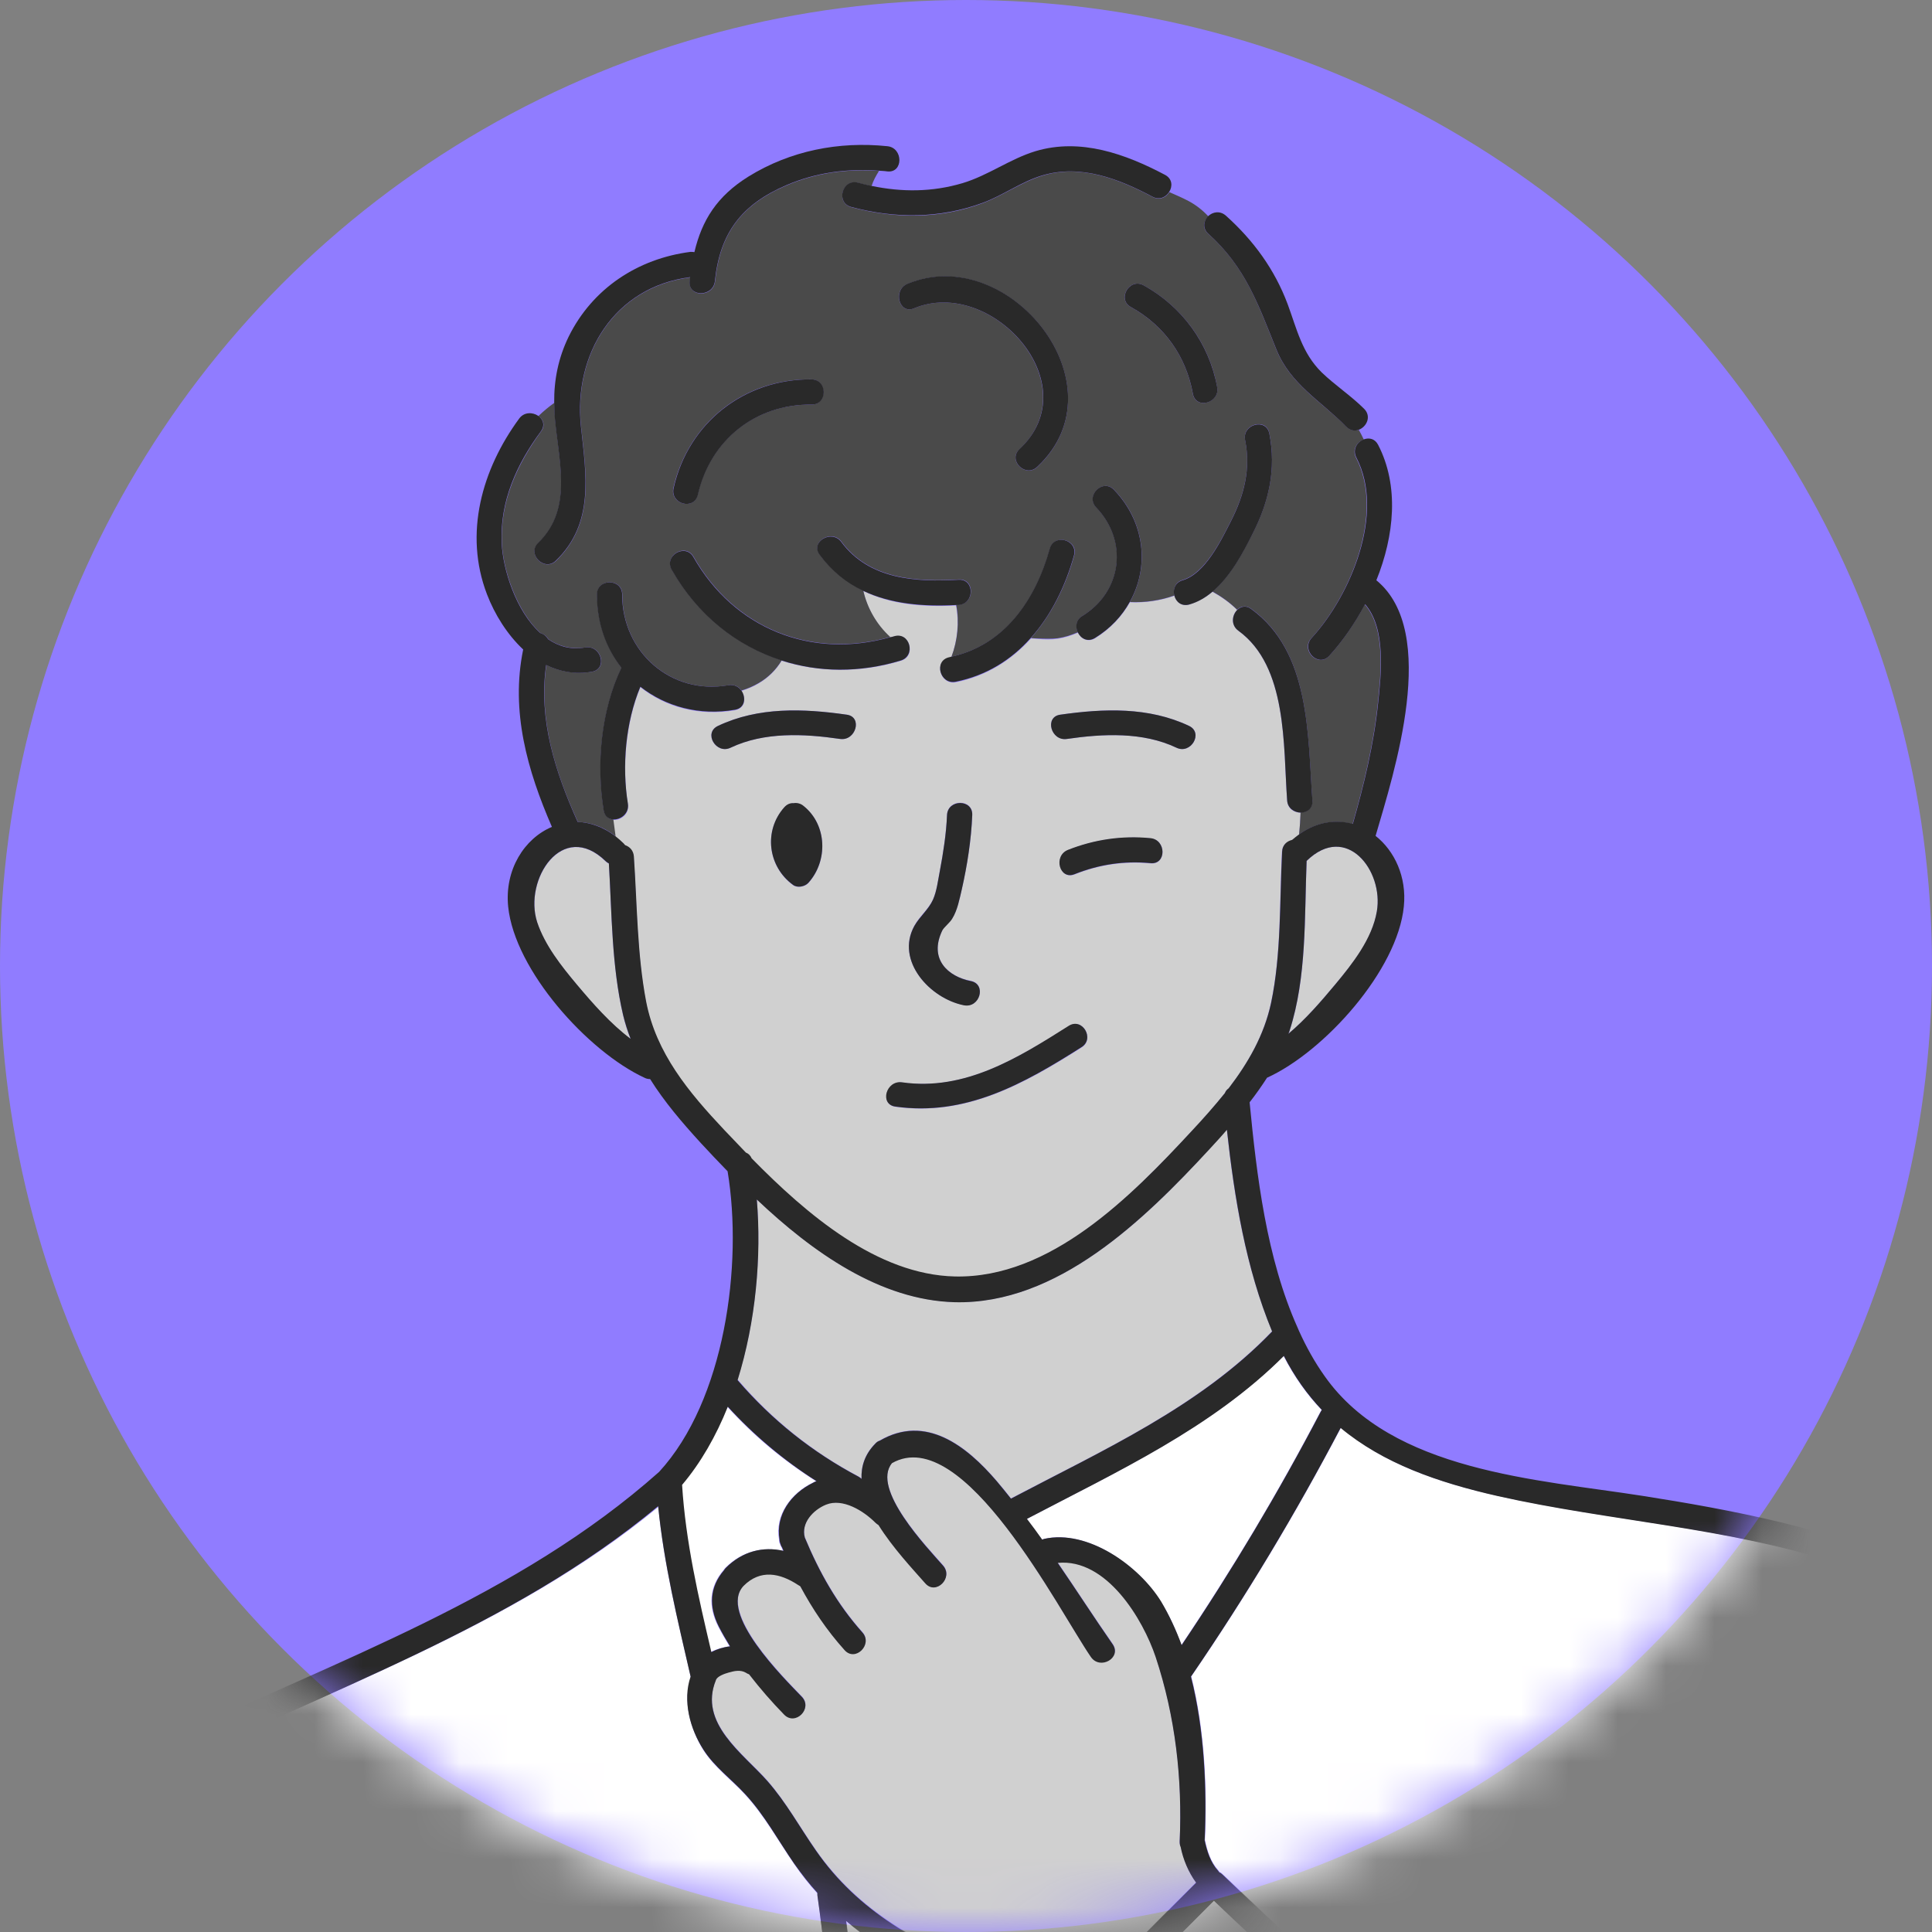
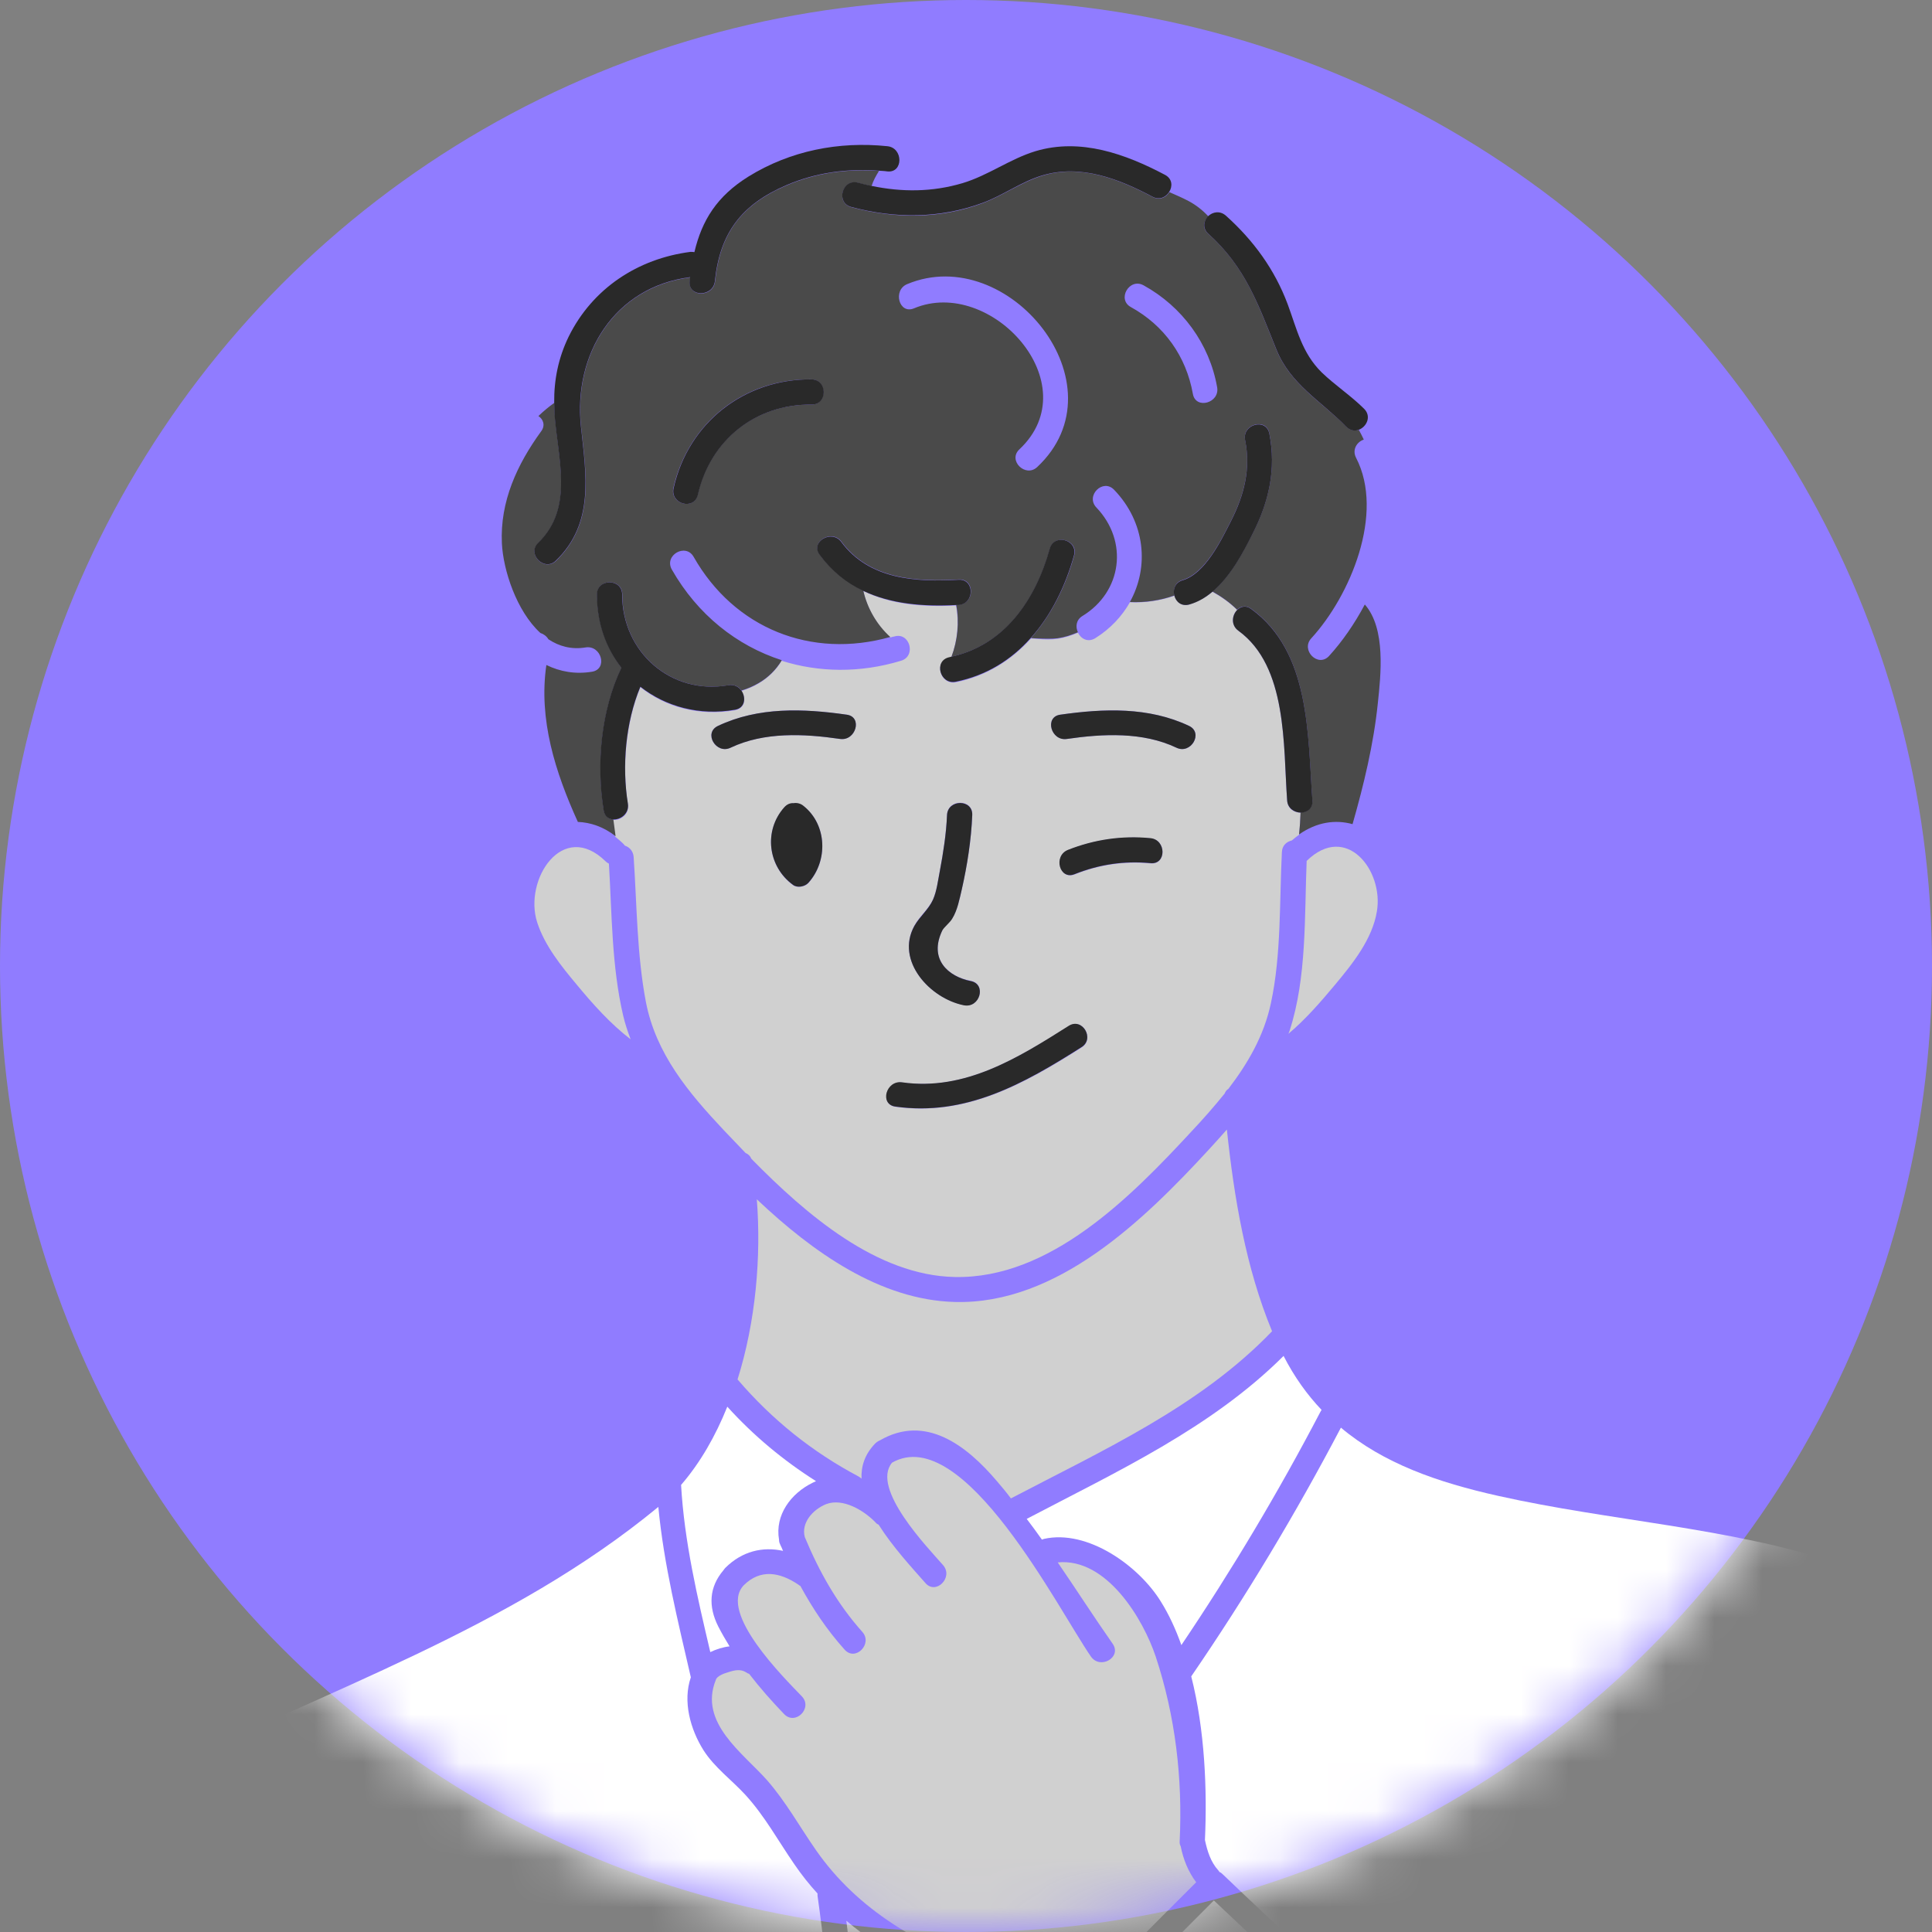
<svg xmlns="http://www.w3.org/2000/svg" width="40" height="40" viewBox="0 0 40 40" fill="none">
  <rect x="0" y="0" width="40" height="40" fill="#808080" stroke="none" />
  <circle cx="20" cy="20" r="20" fill="#907CFF" />
  <mask id="mask0" mask-type="alpha" maskUnits="userSpaceOnUse" x="0" y="0" width="40" height="40">
    <circle cx="20" cy="20" r="20" fill="#907CFF" />
  </mask>
  <g mask="url(#mask0)">
    <path d="M21.572 31.876C21.588 31.871 21.598 31.866 21.614 31.861C22.514 31.659 23.575 32.414 24.035 33.16C24.206 33.434 24.345 33.739 24.459 34.06C25.504 32.508 26.462 30.904 27.331 29.243C27.341 29.222 27.352 29.207 27.362 29.191C27.062 28.875 26.798 28.508 26.575 28.073C25.075 29.569 23.119 30.469 21.257 31.447C21.365 31.587 21.469 31.732 21.572 31.876Z" fill="white" />
    <path d="M6.847 65.129C6.883 64.602 6.919 64.074 6.95 63.551C6.055 65.243 5.072 66.889 4.006 68.482C3.82 68.762 3.365 68.498 3.556 68.218C4.793 66.371 5.921 64.452 6.925 62.47C6.95 62.423 6.982 62.392 7.018 62.372C7.204 58.481 7.168 54.595 6.785 50.715C6.769 50.668 6.749 50.622 6.728 50.575C6.19 49.794 5.497 49.09 4.855 48.413C3.815 47.316 2.697 46.234 1.383 45.468C1.094 45.298 1.357 44.848 1.647 45.018C2.998 45.805 4.151 46.917 5.222 48.045C5.528 48.366 5.843 48.692 6.149 49.033C5.393 46.964 4.705 44.868 3.996 42.819C3.888 42.499 4.389 42.364 4.498 42.68C5.357 45.153 6.18 47.693 7.132 50.177C7.204 50.218 7.261 50.285 7.276 50.389C7.282 50.415 7.282 50.446 7.287 50.472C7.318 50.523 7.354 50.57 7.385 50.622C7.437 50.705 7.432 50.787 7.401 50.855C8.094 52.608 8.854 54.331 9.75 55.972C9.91 56.267 9.46 56.53 9.299 56.236C8.622 54.989 8.016 53.69 7.458 52.37C7.773 56.623 7.69 60.887 7.38 65.145C7.111 68.86 6.692 72.57 6.604 76.3H15.353C15.353 74.474 15.368 72.642 15.436 70.816C15.57 67.328 15.932 63.862 16.315 60.395C17.086 53.379 17.919 46.291 16.926 39.249C16.926 39.234 16.926 39.218 16.926 39.203C16.755 39.017 16.595 38.815 16.45 38.603C16.113 38.116 15.834 37.599 15.431 37.159C15.146 36.849 14.794 36.595 14.566 36.238C14.292 35.803 14.132 35.224 14.303 34.727C14.034 33.558 13.744 32.394 13.63 31.199C10.562 33.729 6.764 34.976 3.241 36.74C1.275 37.723 0.064 39.068 -0.474 41.221C-0.909 42.954 -1.038 44.791 -1.147 46.571C-1.343 49.892 -1.219 53.219 -1.147 56.541C-1.064 60.406 -1.178 64.229 -1.442 68.084C-1.628 70.831 -1.328 73.558 -1.023 76.284H6.076C6.159 72.554 6.578 68.844 6.847 65.129Z" fill="white" />
    <path d="M26.649 16.572C26.566 15.439 26.659 13.799 25.64 13.059C25.479 12.94 25.505 12.733 25.614 12.629C25.464 12.479 25.288 12.355 25.102 12.252C24.962 12.371 24.802 12.459 24.626 12.515C24.465 12.562 24.346 12.459 24.315 12.334C24.02 12.438 23.705 12.484 23.394 12.469C23.229 12.759 22.991 13.017 22.675 13.214C22.52 13.307 22.38 13.224 22.318 13.1C22.184 13.157 22.044 13.204 21.899 13.224C21.765 13.245 21.63 13.24 21.495 13.229C21.444 13.224 21.397 13.224 21.346 13.219C20.947 13.664 20.43 13.995 19.793 14.125C19.462 14.192 19.323 13.685 19.654 13.623C19.669 13.617 19.685 13.617 19.695 13.612C19.824 13.271 19.86 12.893 19.793 12.536C19.116 12.572 18.443 12.515 17.874 12.236C17.956 12.603 18.153 12.945 18.433 13.198C18.458 13.188 18.489 13.183 18.515 13.178C18.836 13.079 18.976 13.586 18.655 13.68C17.806 13.938 16.953 13.923 16.182 13.68C16.068 13.876 15.897 14.037 15.706 14.15C15.592 14.218 15.473 14.264 15.349 14.306C15.452 14.445 15.432 14.663 15.22 14.704C14.48 14.833 13.781 14.642 13.259 14.228C12.953 14.963 12.876 15.879 13 16.649C13.036 16.856 12.85 16.991 12.69 16.975C12.705 17.089 12.72 17.208 12.736 17.322C12.793 17.369 12.85 17.415 12.907 17.472C12.917 17.483 12.928 17.498 12.938 17.508C13.031 17.539 13.108 17.617 13.119 17.741C13.186 18.735 13.186 19.764 13.372 20.742C13.579 21.818 14.257 22.625 14.987 23.401C15.132 23.552 15.282 23.712 15.437 23.872C15.489 23.893 15.53 23.929 15.556 23.991C16.699 25.155 18.158 26.407 19.767 26.439C21.744 26.48 23.415 24.778 24.667 23.427C24.905 23.174 25.138 22.91 25.355 22.641C25.371 22.599 25.397 22.563 25.433 22.543C25.836 22.015 26.168 21.446 26.312 20.773C26.53 19.764 26.488 18.667 26.54 17.643C26.545 17.503 26.638 17.426 26.747 17.4C26.799 17.358 26.845 17.317 26.897 17.281C26.913 17.131 26.923 16.975 26.928 16.825C26.794 16.825 26.659 16.743 26.649 16.572ZM18.929 19.169C19.038 18.967 19.219 18.833 19.317 18.621C19.395 18.445 19.421 18.222 19.457 18.036C19.529 17.653 19.591 17.26 19.607 16.872C19.622 16.536 20.145 16.536 20.13 16.872C20.109 17.384 20.026 17.912 19.912 18.414C19.866 18.61 19.824 18.838 19.716 19.014C19.664 19.097 19.54 19.19 19.509 19.262C19.224 19.857 19.628 20.22 20.099 20.307C20.43 20.369 20.29 20.877 19.959 20.809C19.255 20.675 18.536 19.893 18.929 19.169ZM16.735 18.284C16.663 18.362 16.508 18.388 16.42 18.326C15.897 17.943 15.804 17.203 16.239 16.717C16.296 16.655 16.358 16.629 16.425 16.634C16.497 16.624 16.57 16.639 16.637 16.691C17.129 17.079 17.144 17.829 16.735 18.284ZM17.393 15.299C16.648 15.19 15.825 15.149 15.126 15.48C14.826 15.625 14.557 15.175 14.863 15.03C15.701 14.632 16.632 14.668 17.532 14.797C17.863 14.844 17.718 15.346 17.393 15.299ZM22.391 21.689C21.201 22.444 19.995 23.117 18.541 22.915C18.21 22.869 18.35 22.367 18.681 22.413C19.974 22.594 21.082 21.901 22.132 21.244C22.411 21.058 22.675 21.513 22.391 21.689ZM23.819 17.876C23.275 17.824 22.758 17.902 22.251 18.103C21.941 18.227 21.806 17.721 22.111 17.602C22.654 17.384 23.229 17.301 23.819 17.358C24.15 17.384 24.155 17.907 23.819 17.876ZM24.357 15.48C23.658 15.149 22.836 15.19 22.09 15.299C21.759 15.346 21.62 14.844 21.951 14.797C22.851 14.668 23.782 14.632 24.621 15.03C24.921 15.175 24.657 15.625 24.357 15.48Z" fill="#D0D0D0" />
    <path d="M17.774 30.568C17.8 30.583 17.821 30.599 17.837 30.614C17.826 30.355 17.904 30.112 18.116 29.89C18.147 29.859 18.178 29.838 18.214 29.823C19.166 29.269 20.015 29.931 20.636 30.661C20.739 30.78 20.837 30.899 20.93 31.023C22.824 30.03 24.837 29.124 26.337 27.562C25.794 26.253 25.551 24.799 25.401 23.386C25.277 23.526 25.158 23.66 25.033 23.795C23.693 25.249 21.893 27.013 19.766 26.956C18.224 26.915 16.828 25.927 15.669 24.83C15.762 26.015 15.648 27.36 15.27 28.56L15.275 28.565C15.984 29.393 16.817 30.061 17.774 30.568Z" fill="#D0D0D0" />
    <path d="M15.105 34.086C15.022 33.951 14.944 33.817 14.872 33.677C14.66 33.258 14.68 32.86 14.98 32.508C14.991 32.492 15.001 32.477 15.017 32.461C15.363 32.115 15.793 32.016 16.212 32.109C16.201 32.084 16.191 32.058 16.181 32.037C16.17 32.016 16.16 31.996 16.15 31.97C16.134 31.939 16.129 31.908 16.129 31.877C16.041 31.369 16.372 30.919 16.828 30.697C16.848 30.687 16.874 30.676 16.895 30.666C16.217 30.236 15.601 29.724 15.058 29.124C14.815 29.729 14.499 30.283 14.101 30.744C14.168 31.918 14.437 33.061 14.706 34.205C14.835 34.143 14.97 34.101 15.105 34.086Z" fill="white" />
    <path d="M27.643 20.385C28.005 19.951 28.413 19.444 28.507 18.869C28.651 18.026 27.875 17.022 27.053 17.824C27.006 18.978 27.058 20.235 26.701 21.337C26.696 21.358 26.685 21.379 26.675 21.404C27.037 21.099 27.353 20.732 27.643 20.385Z" fill="#D0D0D0" />
    <path d="M12.607 17.881C12.586 17.871 12.56 17.855 12.539 17.834C11.649 16.96 10.837 18.217 11.122 19.097C11.277 19.578 11.624 20.008 11.944 20.39C12.27 20.784 12.638 21.198 13.057 21.518C12.995 21.358 12.943 21.198 12.902 21.027C12.664 20.008 12.669 18.921 12.607 17.881Z" fill="#D0D0D0" />
-     <path d="M22.737 45.478C23.942 43.833 25.349 42.338 26.705 40.817C26.177 40.331 25.655 39.844 25.132 39.347C23.808 40.667 22.499 42.002 21.19 43.342C21.707 44.056 22.224 44.764 22.737 45.478ZM22.711 43.145C23.383 43.145 23.383 44.19 22.711 44.19C22.038 44.19 22.038 43.145 22.711 43.145Z" fill="white" />
+     <path d="M22.737 45.478C23.942 43.833 25.349 42.338 26.705 40.817C26.177 40.331 25.655 39.844 25.132 39.347C23.808 40.667 22.499 42.002 21.19 43.342ZM22.711 43.145C23.383 43.145 23.383 44.19 22.711 44.19C22.038 44.19 22.038 43.145 22.711 43.145Z" fill="white" />
    <path d="M24.424 38.117C24.486 36.818 24.336 35.535 23.928 34.298C23.669 33.522 22.913 32.249 21.899 32.348C22.282 32.906 22.65 33.481 23.038 34.034C23.229 34.314 22.779 34.572 22.587 34.298C21.92 33.336 19.949 29.44 18.469 30.283C18.024 30.816 19.204 32.037 19.525 32.404C19.747 32.658 19.375 33.031 19.157 32.772C18.893 32.472 18.485 32.032 18.19 31.566C18.164 31.556 18.143 31.541 18.122 31.515C17.884 31.271 17.45 31.008 17.103 31.142C16.834 31.251 16.581 31.525 16.663 31.825C16.963 32.544 17.331 33.201 17.853 33.786C18.076 34.034 17.709 34.407 17.486 34.153C17.119 33.745 16.824 33.3 16.57 32.834C16.555 32.829 16.539 32.818 16.529 32.808C16.146 32.549 15.742 32.477 15.396 32.824C14.868 33.388 16.234 34.738 16.601 35.121C16.834 35.364 16.467 35.731 16.234 35.488C15.986 35.23 15.737 34.95 15.51 34.655C15.489 34.65 15.468 34.64 15.447 34.624C15.334 34.552 15.21 34.578 15.085 34.619C15.008 34.64 14.842 34.697 14.821 34.779C14.459 35.669 15.385 36.295 15.887 36.864C16.275 37.309 16.56 37.827 16.896 38.308C17.765 39.555 19.049 40.279 20.451 40.776C20.487 40.781 20.523 40.791 20.564 40.822C21.035 41.148 21.465 41.5 21.858 41.909C22.82 40.926 23.788 39.943 24.766 38.97C24.6 38.753 24.497 38.489 24.445 38.225C24.43 38.199 24.419 38.163 24.424 38.117Z" fill="#D0D0D0" />
    <path d="M11.204 8.93C10.707 9.613 10.35 10.384 10.391 11.248C10.417 11.796 10.691 12.65 11.188 13.105C11.255 13.126 11.317 13.172 11.354 13.235C11.571 13.38 11.83 13.452 12.119 13.405C12.45 13.348 12.59 13.85 12.259 13.907C11.912 13.964 11.597 13.907 11.312 13.768C11.147 14.896 11.498 15.992 11.964 17.017C12.223 17.027 12.492 17.115 12.745 17.312C12.73 17.198 12.714 17.079 12.699 16.965C12.606 16.96 12.523 16.898 12.502 16.779C12.347 15.822 12.445 14.714 12.87 13.825C12.554 13.416 12.363 12.898 12.363 12.309C12.363 11.972 12.885 11.972 12.885 12.309C12.88 13.498 13.894 14.394 15.084 14.187C15.203 14.166 15.296 14.218 15.353 14.295C15.477 14.259 15.596 14.207 15.71 14.14C15.907 14.026 16.072 13.861 16.186 13.669C15.255 13.369 14.443 12.728 13.909 11.791C13.744 11.496 14.194 11.238 14.36 11.527C15.203 13.012 16.797 13.649 18.432 13.188C18.152 12.934 17.956 12.593 17.873 12.226C17.531 12.06 17.226 11.822 16.973 11.481C16.771 11.212 17.226 10.948 17.423 11.217C17.997 11.993 18.965 12.05 19.849 11.998C20.186 11.977 20.186 12.5 19.849 12.521C19.834 12.521 19.813 12.521 19.797 12.521C19.865 12.878 19.828 13.255 19.699 13.597C20.812 13.354 21.448 12.412 21.738 11.362C21.826 11.036 22.333 11.175 22.24 11.501C22.064 12.133 21.769 12.733 21.345 13.209C21.396 13.214 21.443 13.219 21.495 13.219C21.629 13.224 21.764 13.229 21.898 13.214C22.043 13.193 22.183 13.147 22.317 13.09C22.265 12.981 22.276 12.836 22.41 12.754C23.233 12.252 23.367 11.206 22.7 10.508C22.467 10.265 22.835 9.897 23.067 10.141C23.714 10.813 23.797 11.739 23.393 12.464C23.704 12.479 24.019 12.433 24.314 12.329C24.283 12.205 24.325 12.055 24.485 12.008C24.951 11.869 25.282 11.186 25.489 10.777C25.758 10.249 25.898 9.701 25.779 9.111C25.711 8.78 26.218 8.64 26.28 8.971C26.425 9.701 26.275 10.379 25.939 11.036C25.727 11.45 25.473 11.936 25.101 12.246C25.287 12.35 25.463 12.474 25.613 12.624C25.685 12.552 25.794 12.526 25.903 12.603C27.129 13.493 27.072 15.201 27.17 16.567C27.181 16.737 27.056 16.82 26.927 16.82C26.922 16.97 26.912 17.125 26.896 17.276C27.264 17.017 27.651 16.965 28.003 17.063C28.236 16.246 28.438 15.413 28.526 14.564C28.588 13.975 28.697 13.017 28.257 12.515C28.045 12.914 27.791 13.281 27.517 13.581C27.289 13.83 26.922 13.457 27.15 13.214C27.957 12.334 28.671 10.627 28.076 9.478C27.988 9.308 28.096 9.147 28.236 9.101C28.205 9.033 28.169 8.966 28.133 8.899C28.05 8.925 27.957 8.914 27.879 8.837C27.346 8.304 26.72 7.962 26.425 7.238C26.048 6.302 25.789 5.531 25.013 4.837C24.884 4.723 24.92 4.573 25.018 4.48C24.899 4.351 24.759 4.242 24.604 4.16C24.475 4.092 24.34 4.035 24.211 3.978C24.144 4.087 24.009 4.154 23.864 4.077C23.166 3.709 22.374 3.394 21.582 3.637C21.153 3.766 20.77 4.046 20.346 4.206C19.461 4.537 18.53 4.532 17.624 4.289C17.299 4.201 17.438 3.699 17.764 3.787C17.857 3.813 17.95 3.834 18.044 3.854C18.08 3.74 18.137 3.637 18.199 3.539C17.542 3.492 16.9 3.575 16.284 3.839C15.353 4.237 14.908 4.822 14.805 5.826C14.768 6.157 14.246 6.162 14.282 5.826C14.287 5.8 14.287 5.769 14.292 5.743C12.714 5.945 11.871 7.341 12.031 8.837C12.14 9.846 12.311 10.834 11.514 11.61C11.271 11.843 10.903 11.476 11.147 11.243C11.902 10.508 11.54 9.468 11.483 8.552C11.478 8.48 11.478 8.407 11.478 8.34C11.359 8.423 11.25 8.516 11.147 8.614C11.245 8.676 11.297 8.806 11.204 8.93ZM23.678 5.908C24.475 6.348 25.039 7.114 25.199 8.014C25.261 8.345 24.754 8.485 24.697 8.154C24.558 7.378 24.107 6.741 23.414 6.358C23.119 6.198 23.383 5.743 23.678 5.908ZM18.783 5.882C20.879 5.008 23.285 7.973 21.474 9.67C21.231 9.897 20.858 9.53 21.107 9.302C22.545 7.947 20.512 5.717 18.923 6.384C18.613 6.514 18.478 6.007 18.783 5.882ZM13.941 10.104C14.251 8.749 15.41 7.838 16.797 7.854C17.133 7.859 17.133 8.381 16.797 8.376C15.633 8.366 14.701 9.111 14.443 10.244C14.37 10.575 13.868 10.435 13.941 10.104Z" fill="#4A4A4A" />
    <path d="M43.072 36.942C42.642 34.51 40.221 33.072 38.053 32.363C35.771 31.618 33.35 31.493 31.021 30.971C29.764 30.691 28.641 30.298 27.762 29.558C26.83 31.333 25.801 33.046 24.668 34.701C24.668 34.701 24.668 34.706 24.663 34.706C24.947 35.824 24.994 37.061 24.947 38.095C24.994 38.318 25.066 38.551 25.221 38.721C25.232 38.732 25.237 38.742 25.247 38.758C25.273 38.768 25.294 38.783 25.314 38.804C26.51 39.953 27.741 41.065 28.978 42.172C29.014 42.188 29.04 42.214 29.066 42.25C30.514 43.544 31.968 44.822 33.407 46.125C33.541 46.244 33.676 46.368 33.805 46.487C34.348 42.447 34.793 38.509 36.309 34.665C36.433 34.355 36.935 34.489 36.811 34.805C35.74 37.516 35.202 40.279 34.788 43.093C36.045 41.339 37.515 39.663 39.082 38.214C39.331 37.987 39.698 38.354 39.45 38.582C37.675 40.222 36.025 42.152 34.679 44.159C34.664 44.185 34.643 44.201 34.628 44.216C34.503 45.111 34.39 46.006 34.265 46.912C36.206 48.676 38.161 50.502 39.672 52.639C39.869 52.913 39.413 53.177 39.222 52.903C37.463 50.414 35.072 48.345 32.827 46.312C31.725 45.318 30.613 44.335 29.505 43.347C30.581 46.343 30.711 49.556 30.788 52.733C30.799 53.069 30.276 53.069 30.266 52.733C30.178 49.292 30.059 45.773 28.641 42.581C28.124 42.115 27.601 41.65 27.089 41.179C25.708 42.726 24.269 44.242 23.059 45.929C25.159 48.847 27.286 51.77 29.64 54.466C30.856 55.827 31.854 57.384 33.138 58.677C34.177 59.722 35.259 59.992 36.635 60.39C36.956 60.483 36.821 60.99 36.495 60.892C35.233 60.524 34.095 60.286 33.106 59.371C31.653 58.025 30.587 56.303 29.273 54.833C26.153 51.253 23.426 47.284 20.632 43.45C20.565 43.357 20.601 43.207 20.673 43.135C20.948 42.85 21.227 42.571 21.501 42.291C21.139 41.919 20.751 41.593 20.316 41.293C19.292 40.931 18.33 40.45 17.523 39.767C18.371 46.524 17.621 53.312 16.881 60.043C16.493 63.562 16.115 67.085 15.97 70.624C15.893 72.507 15.877 74.396 15.877 76.279H38.591C38.705 71.007 39.553 65.698 39.491 60.426C38.834 60.799 38.089 60.995 37.339 60.887C37.008 60.84 37.147 60.333 37.478 60.385C39.672 60.7 40.95 58.325 41.597 56.649C42.332 54.745 42.715 52.717 42.963 50.694C43.216 48.624 43.335 46.534 43.459 44.454C43.589 42.297 43.904 39.999 43.459 37.862C43.428 37.723 43.501 37.619 43.604 37.568C43.553 37.407 43.496 37.247 43.428 37.092C43.284 37.164 43.102 37.128 43.072 36.942ZM18.619 43C19.292 43 19.292 44.045 18.619 44.045C17.947 44.045 17.947 43 18.619 43ZM17.31 69.046C16.638 69.046 16.638 68.001 17.31 68.001C17.983 68.001 17.983 69.046 17.31 69.046ZM18.185 61.466C17.512 61.466 17.512 60.421 18.185 60.421C18.857 60.421 18.857 61.466 18.185 61.466ZM18.878 52.231C18.206 52.231 18.206 51.185 18.878 51.185C19.556 51.185 19.551 52.231 18.878 52.231ZM30.075 61.683C27.881 66.169 25.263 70.427 22.246 74.406C22.044 74.67 21.594 74.411 21.796 74.142C24.813 70.163 27.431 65.905 29.624 61.419C29.774 61.119 30.224 61.383 30.075 61.683Z" fill="white" />
    <path d="M16.637 16.686C16.57 16.629 16.492 16.618 16.425 16.629C16.363 16.624 16.296 16.649 16.239 16.712C15.804 17.198 15.897 17.943 16.42 18.321C16.508 18.388 16.663 18.357 16.735 18.279C17.144 17.829 17.128 17.079 16.637 16.686Z" fill="#292929" />
    <path d="M17.533 14.797C16.632 14.668 15.701 14.632 14.863 15.03C14.558 15.175 14.827 15.625 15.127 15.48C15.825 15.149 16.648 15.191 17.393 15.299C17.719 15.346 17.864 14.844 17.533 14.797Z" fill="#292929" />
    <path d="M24.62 15.03C23.782 14.632 22.851 14.668 21.95 14.797C21.619 14.844 21.759 15.351 22.09 15.299C22.835 15.191 23.658 15.149 24.356 15.48C24.656 15.625 24.92 15.175 24.62 15.03Z" fill="#292929" />
    <path d="M19.958 20.814C20.29 20.876 20.429 20.375 20.098 20.312C19.633 20.219 19.224 19.862 19.508 19.267C19.544 19.195 19.669 19.102 19.715 19.019C19.824 18.843 19.865 18.615 19.912 18.419C20.026 17.917 20.108 17.389 20.129 16.877C20.145 16.541 19.622 16.541 19.607 16.877C19.591 17.265 19.529 17.658 19.457 18.041C19.42 18.227 19.395 18.45 19.317 18.626C19.224 18.833 19.043 18.972 18.929 19.174C18.536 19.893 19.255 20.675 19.958 20.814Z" fill="#292929" />
    <path d="M11.143 11.238C10.9 11.47 11.273 11.843 11.511 11.605C12.307 10.834 12.136 9.841 12.028 8.832C11.867 7.336 12.716 5.94 14.289 5.738C14.284 5.764 14.284 5.789 14.278 5.821C14.242 6.157 14.765 6.152 14.801 5.821C14.905 4.817 15.355 4.232 16.281 3.834C16.896 3.57 17.533 3.487 18.195 3.534C18.252 3.539 18.309 3.539 18.371 3.549C18.707 3.585 18.702 3.058 18.371 3.027C17.367 2.923 16.364 3.12 15.5 3.653C14.842 4.061 14.532 4.563 14.377 5.22C14.351 5.215 14.325 5.215 14.294 5.215C13.207 5.355 12.266 5.971 11.774 6.969C11.562 7.404 11.469 7.859 11.474 8.335C11.474 8.407 11.479 8.475 11.479 8.547C11.536 9.463 11.899 10.503 11.143 11.238Z" fill="#292929" />
    <path d="M17.62 4.284C18.526 4.527 19.457 4.527 20.342 4.201C20.766 4.046 21.144 3.761 21.579 3.632C22.375 3.394 23.167 3.704 23.86 4.072C24.005 4.149 24.14 4.082 24.207 3.973C24.279 3.86 24.274 3.704 24.124 3.622C23.302 3.187 22.37 2.851 21.439 3.13C20.911 3.29 20.461 3.632 19.928 3.792C19.297 3.979 18.671 3.979 18.045 3.849C17.952 3.829 17.858 3.808 17.765 3.782C17.434 3.694 17.3 4.196 17.62 4.284Z" fill="#292929" />
    <path d="M25.014 4.837C25.79 5.536 26.049 6.302 26.427 7.238C26.721 7.962 27.348 8.299 27.875 8.837C27.953 8.914 28.046 8.93 28.129 8.899C28.289 8.842 28.403 8.625 28.243 8.464C27.968 8.19 27.642 7.978 27.363 7.709C26.954 7.305 26.851 6.814 26.659 6.296C26.39 5.577 25.951 4.977 25.381 4.465C25.257 4.356 25.107 4.387 25.014 4.475C24.921 4.568 24.89 4.724 25.014 4.837Z" fill="#292929" />
    <path d="M13 16.639C12.875 15.873 12.948 14.958 13.258 14.218C13.781 14.627 14.474 14.823 15.219 14.694C15.431 14.658 15.447 14.435 15.349 14.295C15.292 14.218 15.198 14.166 15.079 14.187C13.889 14.394 12.881 13.499 12.881 12.309C12.881 11.972 12.358 11.972 12.358 12.309C12.358 12.899 12.544 13.416 12.865 13.825C12.441 14.709 12.342 15.822 12.498 16.779C12.518 16.903 12.601 16.96 12.694 16.965C12.844 16.976 13.031 16.846 13 16.639Z" fill="#292929" />
-     <path d="M18.65 13.675C18.971 13.576 18.837 13.074 18.511 13.173C18.485 13.183 18.454 13.188 18.428 13.193C16.798 13.654 15.199 13.018 14.356 11.533C14.191 11.243 13.74 11.502 13.906 11.796C14.439 12.733 15.246 13.374 16.183 13.675C16.948 13.923 17.802 13.933 18.65 13.675Z" fill="#292929" />
    <path d="M14.449 10.244C14.707 9.111 15.639 8.366 16.803 8.376C17.139 8.382 17.139 7.859 16.803 7.854C15.416 7.843 14.252 8.749 13.947 10.104C13.869 10.436 14.371 10.575 14.449 10.244Z" fill="#292929" />
-     <path d="M18.924 6.384C20.513 5.717 22.551 7.947 21.108 9.297C20.859 9.53 21.232 9.897 21.475 9.665C23.286 7.973 20.88 5.003 18.785 5.877C18.479 6.007 18.614 6.514 18.924 6.384Z" fill="#292929" />
    <path d="M19.794 12.526C19.809 12.526 19.83 12.526 19.845 12.526C20.182 12.505 20.182 11.983 19.845 12.003C18.96 12.055 17.993 11.998 17.419 11.222C17.222 10.953 16.767 11.217 16.969 11.486C17.222 11.828 17.527 12.071 17.869 12.231C18.443 12.505 19.111 12.562 19.794 12.526Z" fill="#292929" />
    <path d="M19.788 14.114C20.424 13.985 20.941 13.659 21.34 13.209C21.764 12.738 22.059 12.133 22.235 11.501C22.323 11.175 21.821 11.036 21.733 11.361C21.443 12.407 20.807 13.354 19.694 13.597C19.679 13.602 19.669 13.602 19.653 13.607C19.322 13.68 19.462 14.181 19.788 14.114Z" fill="#292929" />
-     <path d="M22.67 13.209C22.991 13.012 23.229 12.754 23.39 12.464C23.798 11.739 23.71 10.813 23.064 10.141C22.831 9.897 22.463 10.265 22.696 10.508C23.364 11.207 23.229 12.252 22.406 12.754C22.272 12.836 22.262 12.981 22.313 13.09C22.375 13.219 22.515 13.302 22.67 13.209Z" fill="#292929" />
    <path d="M24.625 12.515C24.806 12.464 24.961 12.37 25.101 12.252C25.473 11.941 25.732 11.455 25.939 11.041C26.275 10.384 26.425 9.706 26.28 8.976C26.213 8.645 25.711 8.785 25.779 9.116C25.898 9.706 25.758 10.254 25.489 10.782C25.282 11.191 24.951 11.879 24.485 12.014C24.325 12.06 24.278 12.21 24.314 12.334C24.346 12.458 24.459 12.562 24.625 12.515Z" fill="#292929" />
    <path d="M25.64 13.059C26.659 13.799 26.566 15.439 26.649 16.572C26.659 16.737 26.799 16.82 26.928 16.825C27.058 16.825 27.187 16.742 27.172 16.572C27.073 15.201 27.13 13.498 25.904 12.608C25.795 12.526 25.687 12.557 25.614 12.629C25.506 12.738 25.48 12.945 25.64 13.059Z" fill="#292929" />
-     <path d="M23.415 6.358C24.108 6.741 24.558 7.378 24.698 8.154C24.76 8.485 25.262 8.345 25.2 8.014C25.035 7.114 24.476 6.348 23.679 5.908C23.384 5.743 23.12 6.198 23.415 6.358Z" fill="#292929" />
-     <path d="M-1.446 68.084C-1.182 64.229 -1.068 60.406 -1.151 56.541C-1.224 53.219 -1.348 49.892 -1.151 46.57C-1.042 44.791 -0.913 42.954 -0.478 41.221C0.065 39.068 1.27 37.723 3.236 36.74C6.765 34.976 10.563 33.729 13.626 31.183C13.745 32.378 14.029 33.542 14.298 34.712C14.128 35.208 14.283 35.788 14.562 36.222C14.79 36.58 15.142 36.833 15.426 37.143C15.83 37.578 16.109 38.101 16.445 38.587C16.596 38.799 16.751 39.001 16.922 39.187C16.922 39.203 16.922 39.218 16.922 39.234C17.915 46.27 17.082 53.364 16.311 60.38C15.928 63.846 15.566 67.313 15.431 70.8C15.364 72.626 15.344 74.458 15.349 76.284H15.871C15.871 74.396 15.887 72.513 15.964 70.629C16.104 67.09 16.487 63.567 16.875 60.048C17.62 53.312 18.365 46.529 17.517 39.772C18.324 40.455 19.286 40.936 20.31 41.298C20.745 41.598 21.128 41.924 21.495 42.297C21.221 42.576 20.942 42.861 20.667 43.14C20.595 43.218 20.559 43.362 20.626 43.456C23.425 47.29 26.152 51.258 29.267 54.838C30.581 56.313 31.647 58.036 33.1 59.376C34.089 60.286 35.227 60.53 36.489 60.897C36.815 60.99 36.95 60.488 36.629 60.395C35.253 59.997 34.171 59.728 33.132 58.683C31.848 57.389 30.85 55.832 29.634 54.471C27.285 51.77 25.158 48.847 23.053 45.934C24.263 44.247 25.707 42.731 27.083 41.184C27.601 41.655 28.118 42.121 28.635 42.586C30.058 45.779 30.172 49.302 30.26 52.738C30.27 53.074 30.793 53.074 30.782 52.738C30.7 49.561 30.576 46.353 29.499 43.352C30.607 44.34 31.719 45.318 32.821 46.317C35.072 48.35 37.457 50.42 39.216 52.908C39.407 53.183 39.863 52.919 39.666 52.645C38.155 50.508 36.205 48.681 34.259 46.917C34.384 46.017 34.497 45.117 34.622 44.221C34.642 44.206 34.658 44.185 34.673 44.164C36.019 42.157 37.674 40.227 39.444 38.587C39.692 38.359 39.319 37.987 39.076 38.22C37.509 39.673 36.039 41.345 34.782 43.099C35.196 40.284 35.734 37.521 36.805 34.81C36.929 34.5 36.422 34.36 36.303 34.67C34.787 38.509 34.342 42.452 33.799 46.493C33.664 46.374 33.53 46.25 33.401 46.131C31.962 44.827 30.508 43.549 29.06 42.255C29.034 42.219 29.003 42.193 28.972 42.178C27.735 41.071 26.509 39.958 25.308 38.809C25.288 38.789 25.262 38.773 25.241 38.763C25.236 38.752 25.226 38.742 25.215 38.727C25.06 38.556 24.988 38.323 24.941 38.101C24.988 37.066 24.941 35.829 24.657 34.712C24.657 34.712 24.657 34.706 24.662 34.706C25.795 33.051 26.824 31.338 27.756 29.564C28.64 30.298 29.763 30.692 31.015 30.976C33.349 31.499 35.765 31.623 38.047 32.368C40.215 33.077 42.636 34.51 43.066 36.947C43.096 37.138 43.278 37.169 43.412 37.102C43.516 37.05 43.593 36.947 43.567 36.807C42.828 32.57 37.498 31.519 34.011 30.971C31.833 30.629 28.822 30.469 27.43 28.498C27.223 28.208 27.047 27.892 26.897 27.561C26.887 27.535 26.876 27.51 26.866 27.489C26.219 26.05 26.017 24.322 25.872 22.822C26.002 22.656 26.121 22.486 26.235 22.31C26.235 22.31 26.235 22.31 26.24 22.31C27.419 21.772 28.935 20.09 29.065 18.766C29.127 18.155 28.873 17.617 28.48 17.306C28.863 15.992 29.805 13.085 28.496 12.014C28.868 11.093 28.972 10.058 28.532 9.209C28.465 9.08 28.346 9.059 28.242 9.095C28.102 9.142 27.994 9.302 28.082 9.473C28.682 10.622 27.963 12.329 27.156 13.209C26.928 13.457 27.295 13.83 27.523 13.576C27.797 13.276 28.051 12.909 28.263 12.51C28.703 13.012 28.594 13.969 28.532 14.559C28.444 15.408 28.242 16.241 28.009 17.058C27.657 16.96 27.269 17.012 26.902 17.27C26.85 17.306 26.804 17.348 26.752 17.389C26.643 17.415 26.55 17.493 26.545 17.633C26.493 18.657 26.529 19.754 26.317 20.763C26.172 21.435 25.841 22.005 25.438 22.532C25.402 22.558 25.376 22.589 25.36 22.631C25.143 22.9 24.91 23.163 24.672 23.417C23.42 24.767 21.749 26.47 19.772 26.428C18.163 26.392 16.704 25.145 15.561 23.981C15.535 23.919 15.493 23.883 15.442 23.862C15.287 23.701 15.136 23.541 14.992 23.391C14.262 22.615 13.584 21.808 13.377 20.732C13.191 19.754 13.191 18.719 13.124 17.731C13.114 17.607 13.036 17.529 12.943 17.498C12.932 17.488 12.922 17.472 12.912 17.462C12.855 17.405 12.798 17.358 12.741 17.312C12.487 17.12 12.218 17.027 11.96 17.017C11.499 15.992 11.142 14.896 11.308 13.768C11.592 13.907 11.908 13.969 12.255 13.907C12.586 13.85 12.446 13.348 12.115 13.405C11.825 13.457 11.572 13.385 11.349 13.235C11.313 13.173 11.256 13.126 11.184 13.105C10.682 12.65 10.413 11.796 10.387 11.248C10.345 10.384 10.697 9.608 11.199 8.93C11.292 8.801 11.241 8.676 11.142 8.609C11.028 8.532 10.852 8.526 10.749 8.666C9.978 9.716 9.6 11.046 10.082 12.303C10.242 12.722 10.501 13.136 10.832 13.447C10.568 14.725 10.92 15.956 11.427 17.12C10.858 17.358 10.444 18.005 10.521 18.771C10.656 20.09 12.172 21.772 13.346 22.315C13.388 22.336 13.424 22.341 13.46 22.341C13.755 22.812 14.122 23.241 14.505 23.66C14.681 23.852 14.873 24.053 15.064 24.25C15.385 26.185 15.007 28.994 13.646 30.474C10.718 33.077 6.982 34.365 3.495 36.026C1.834 36.818 0.37 37.738 -0.437 39.456C-1.141 40.962 -1.332 42.659 -1.503 44.294C-2.269 51.522 -1.358 58.807 -1.834 66.05C-1.994 68.503 -2.093 70.878 -1.87 73.335C-1.782 74.318 -1.674 75.296 -1.565 76.279H-1.048C-1.332 73.552 -1.632 70.826 -1.446 68.084ZM26.7 21.337C27.057 20.235 27.006 18.978 27.052 17.824C27.875 17.022 28.651 18.026 28.506 18.869C28.408 19.438 28.004 19.95 27.642 20.385C27.352 20.732 27.037 21.099 26.674 21.404C26.685 21.384 26.695 21.358 26.7 21.337ZM11.944 20.385C11.623 20.002 11.282 19.573 11.121 19.091C10.837 18.212 11.644 16.96 12.539 17.829C12.56 17.85 12.586 17.865 12.606 17.876C12.668 18.916 12.663 20.002 12.901 21.016C12.943 21.187 12.995 21.353 13.057 21.508C12.637 21.192 12.275 20.778 11.944 20.385ZM25.133 39.353C25.65 39.849 26.178 40.336 26.705 40.822C25.35 42.343 23.943 43.833 22.737 45.484C22.22 44.77 21.707 44.056 21.19 43.347C22.499 42.007 23.808 40.672 25.133 39.353ZM24.765 38.98C23.787 39.953 22.825 40.931 21.858 41.919C21.459 41.51 21.035 41.164 20.564 40.833C20.528 40.807 20.486 40.791 20.45 40.786C19.043 40.289 17.76 39.565 16.896 38.318C16.559 37.837 16.28 37.319 15.887 36.874C15.385 36.305 14.459 35.679 14.821 34.789C14.842 34.706 15.007 34.65 15.085 34.629C15.209 34.593 15.333 34.567 15.447 34.634C15.468 34.65 15.488 34.655 15.509 34.665C15.737 34.96 15.98 35.239 16.233 35.498C16.466 35.741 16.834 35.374 16.601 35.131C16.228 34.743 14.862 33.398 15.395 32.834C15.742 32.487 16.145 32.565 16.528 32.818C16.544 32.828 16.559 32.834 16.57 32.844C16.823 33.315 17.118 33.755 17.485 34.163C17.708 34.417 18.081 34.044 17.853 33.796C17.33 33.211 16.963 32.554 16.663 31.835C16.58 31.535 16.834 31.261 17.103 31.152C17.449 31.012 17.879 31.281 18.122 31.524C18.143 31.545 18.168 31.561 18.189 31.576C18.484 32.047 18.893 32.482 19.157 32.782C19.379 33.035 19.747 32.663 19.524 32.414C19.203 32.047 18.029 30.826 18.468 30.293C19.948 29.45 21.925 33.346 22.587 34.308C22.778 34.582 23.229 34.324 23.037 34.044C22.649 33.486 22.282 32.916 21.899 32.358C22.913 32.259 23.668 33.532 23.927 34.308C24.336 35.545 24.481 36.828 24.424 38.127C24.424 38.173 24.429 38.209 24.444 38.24C24.496 38.499 24.605 38.763 24.765 38.98ZM27.368 29.191C27.357 29.207 27.347 29.222 27.337 29.243C26.467 30.904 25.51 32.508 24.465 34.06C24.346 33.739 24.206 33.439 24.041 33.16C23.58 32.414 22.52 31.659 21.619 31.861C21.604 31.866 21.588 31.871 21.578 31.876C21.475 31.732 21.371 31.587 21.262 31.447C23.125 30.469 25.081 29.574 26.581 28.073C26.804 28.508 27.068 28.875 27.368 29.191ZM15.669 24.835C16.828 25.931 18.225 26.92 19.767 26.961C21.894 27.013 23.694 25.248 25.034 23.8C25.158 23.665 25.283 23.531 25.402 23.391C25.557 24.804 25.795 26.258 26.338 27.567C24.838 29.129 22.825 30.029 20.931 31.028C20.833 30.904 20.735 30.785 20.636 30.666C20.01 29.936 19.167 29.274 18.215 29.828C18.179 29.838 18.148 29.858 18.117 29.895C17.905 30.112 17.827 30.36 17.837 30.619C17.822 30.604 17.801 30.588 17.775 30.573C16.818 30.066 15.985 29.403 15.276 28.581L15.271 28.575C15.649 27.36 15.768 26.02 15.669 24.835ZM15.069 29.124C15.613 29.719 16.228 30.236 16.906 30.666C16.885 30.676 16.859 30.681 16.839 30.697C16.378 30.919 16.052 31.369 16.14 31.876C16.14 31.902 16.145 31.933 16.161 31.97C16.166 31.995 16.177 32.016 16.192 32.037C16.202 32.063 16.213 32.089 16.223 32.109C15.804 32.011 15.374 32.114 15.028 32.461C15.012 32.477 15.002 32.492 14.992 32.508C14.691 32.859 14.671 33.258 14.883 33.677C14.955 33.817 15.033 33.951 15.116 34.086C14.981 34.101 14.847 34.143 14.728 34.205C14.459 33.061 14.195 31.918 14.122 30.743C14.511 30.283 14.826 29.729 15.069 29.124Z" fill="#292929" />
    <path d="M43.448 37.862C43.893 39.999 43.577 42.297 43.448 44.454C43.324 46.534 43.205 48.624 42.951 50.694C42.708 52.717 42.32 54.74 41.585 56.649C40.938 58.325 39.66 60.7 37.467 60.385C37.136 60.338 36.996 60.84 37.327 60.886C38.077 60.995 38.822 60.798 39.479 60.426C39.541 65.698 38.698 71.002 38.579 76.279H39.091C39.205 70.898 40.095 65.481 39.997 60.11C39.997 60.1 39.997 60.095 39.992 60.084C40.426 59.753 40.799 59.345 41.088 58.9C42.33 56.985 42.879 54.523 43.241 52.308C43.618 49.99 43.763 47.636 43.908 45.292C44.063 42.819 44.452 40.17 43.939 37.723C43.898 37.531 43.712 37.5 43.577 37.568C43.494 37.624 43.422 37.728 43.448 37.862Z" fill="#292929" />
    <path d="M23.818 17.353C23.233 17.296 22.659 17.379 22.11 17.596C21.8 17.721 21.934 18.227 22.25 18.098C22.757 17.896 23.274 17.819 23.818 17.87C24.154 17.907 24.149 17.384 23.818 17.353Z" fill="#292929" />
    <path d="M22.126 21.239C21.081 21.901 19.974 22.594 18.675 22.408C18.344 22.362 18.204 22.863 18.535 22.91C19.989 23.117 21.195 22.439 22.385 21.684C22.675 21.513 22.411 21.058 22.126 21.239Z" fill="#292929" />
  </g>
</svg>